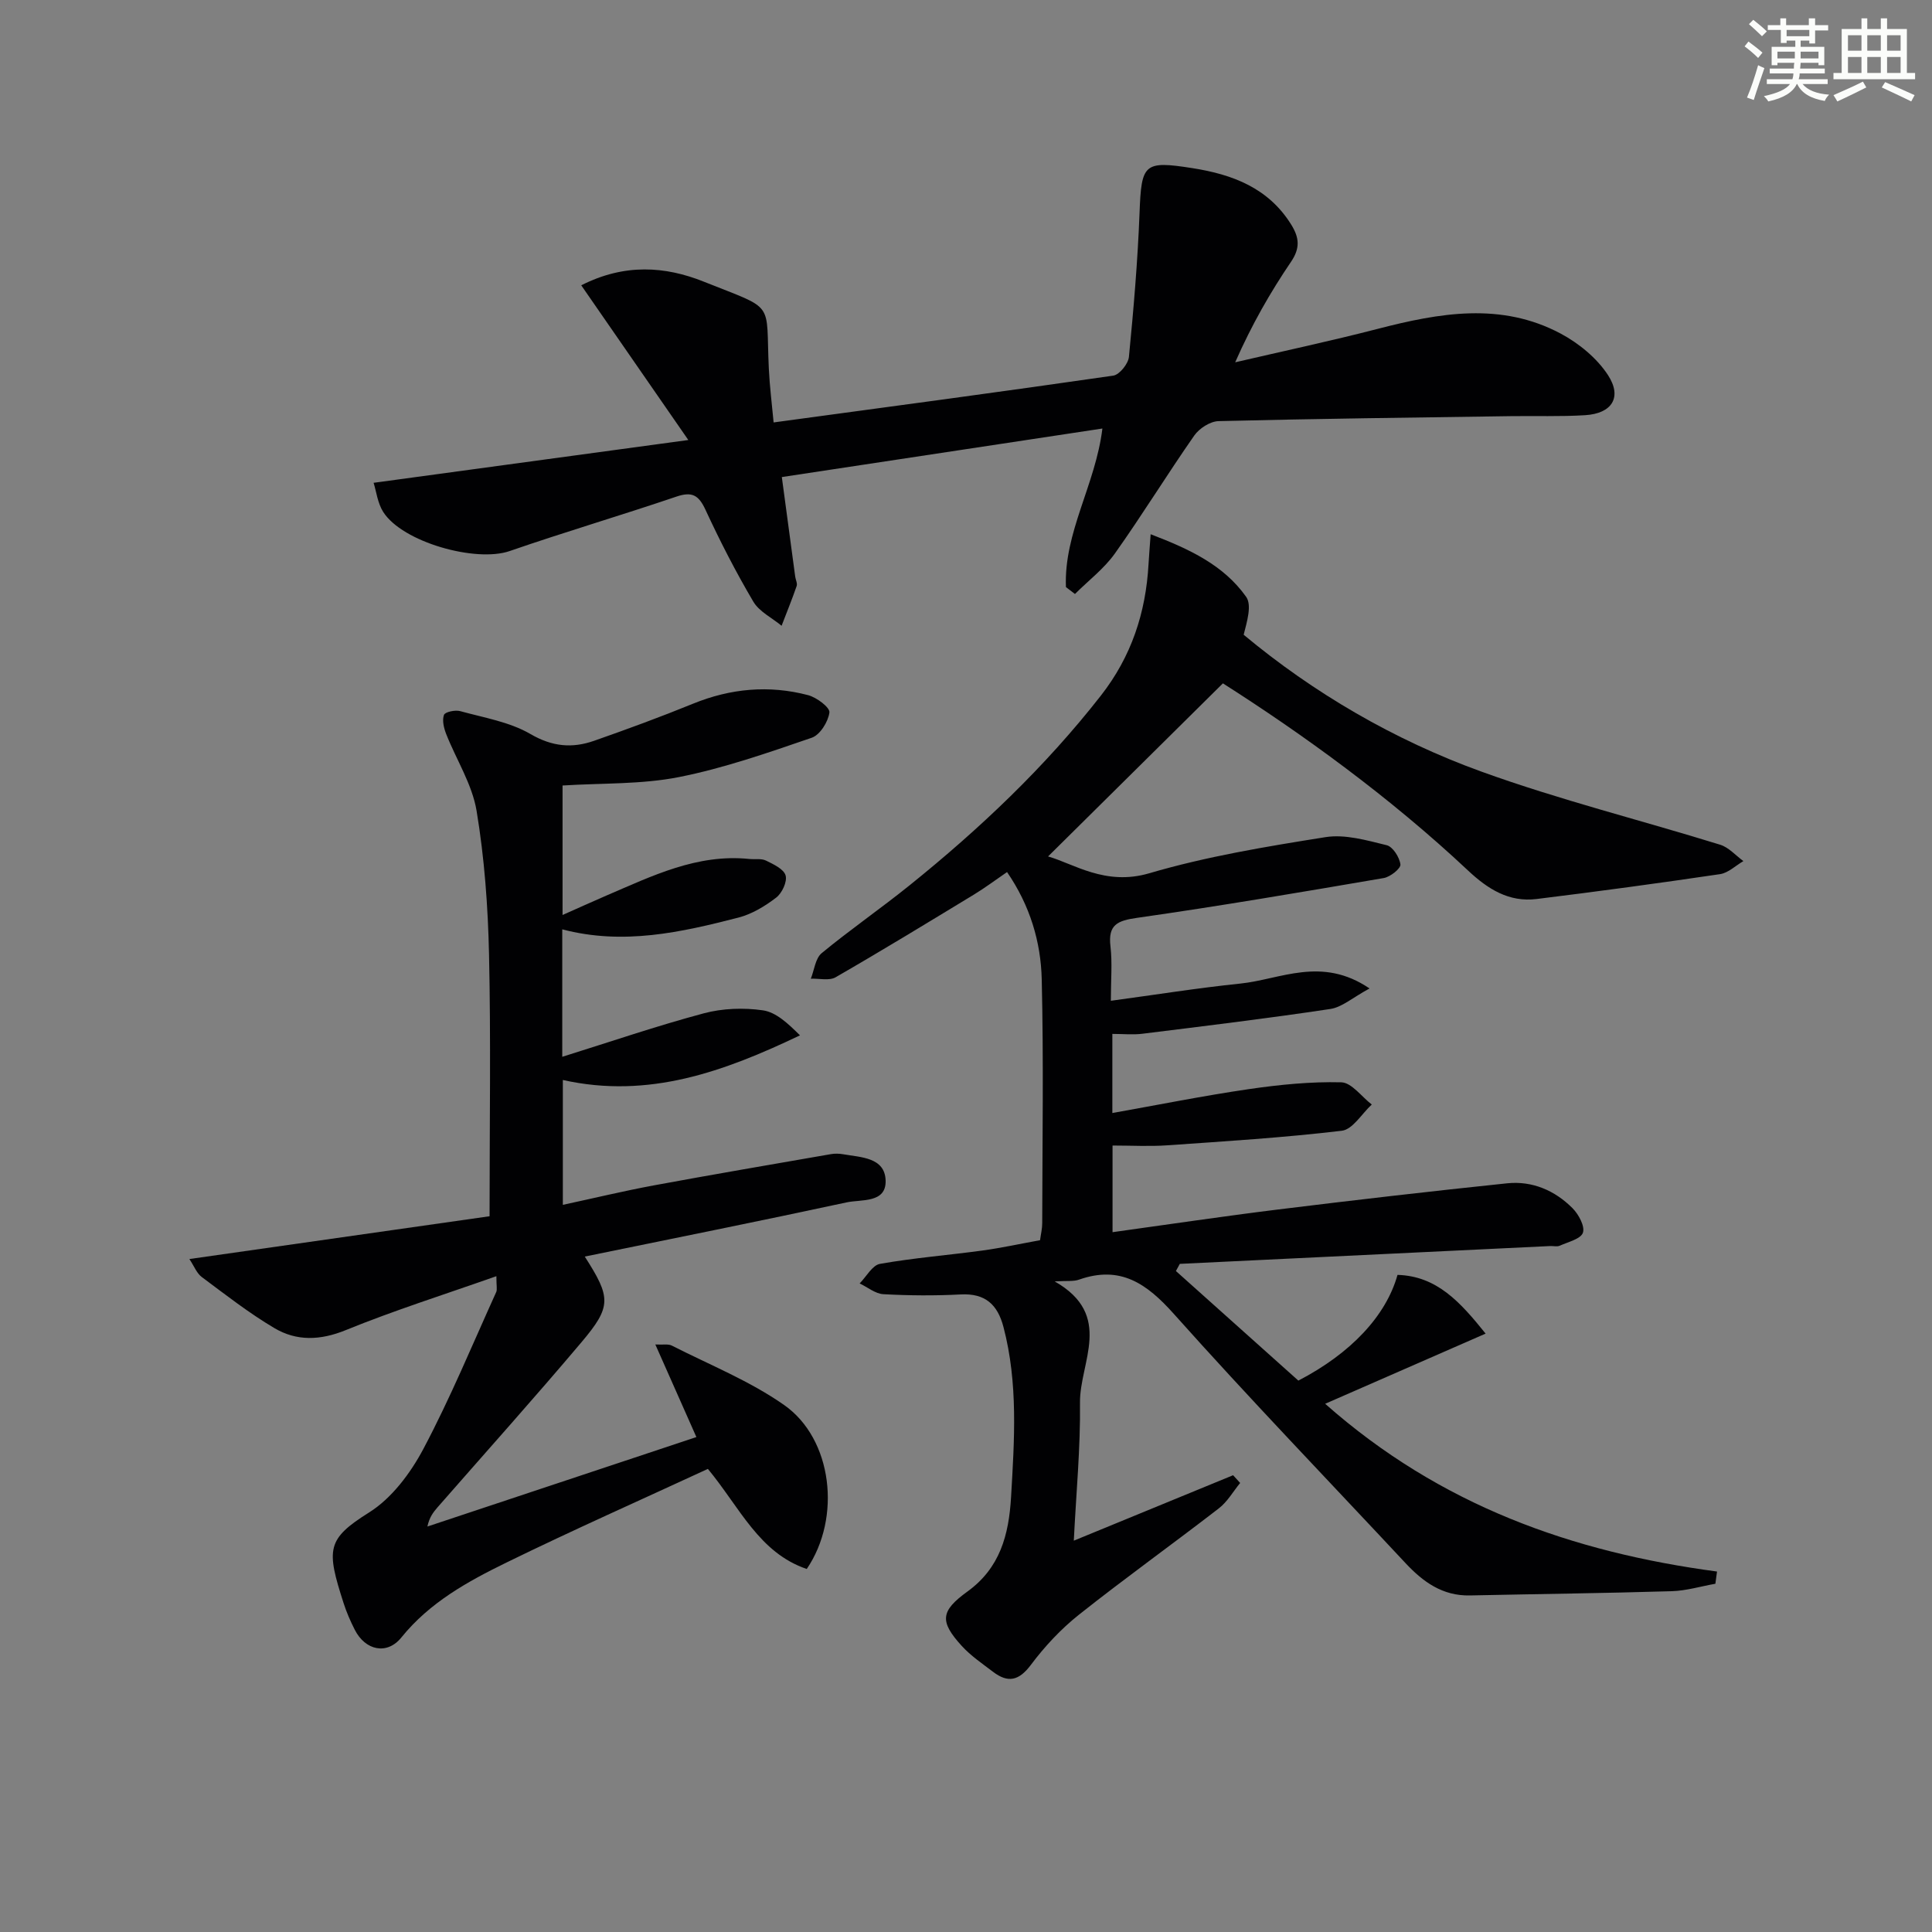
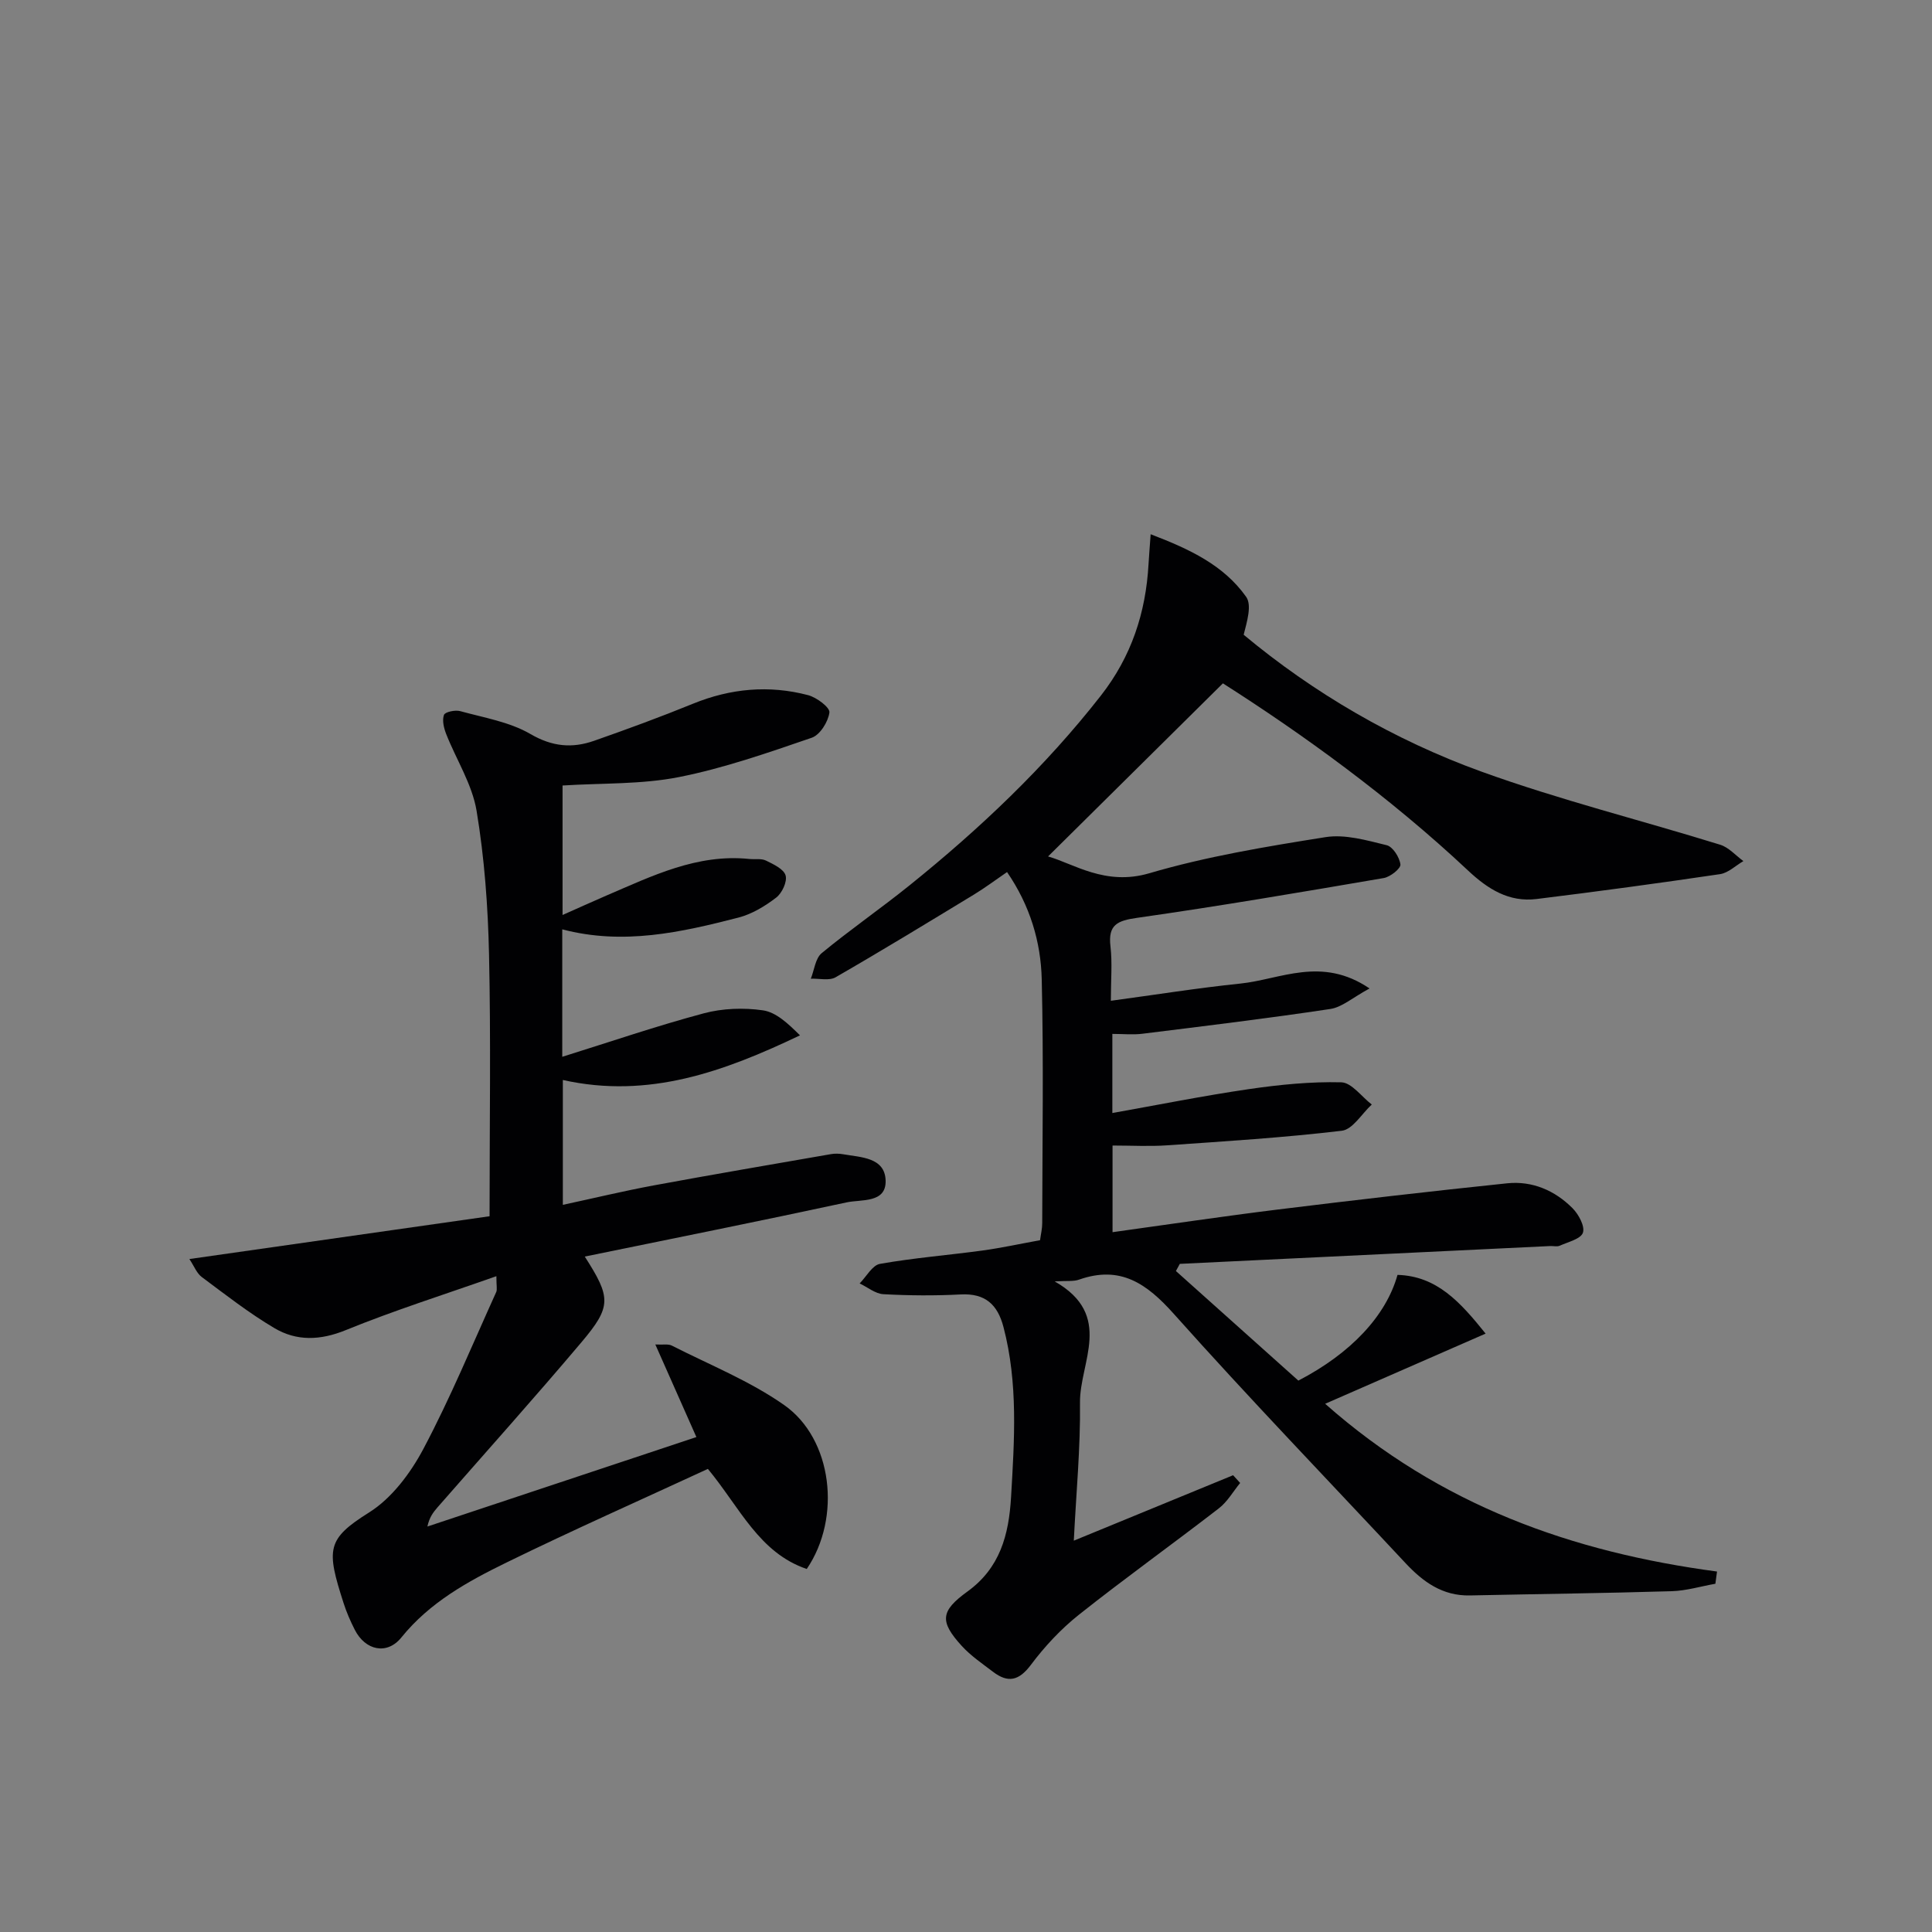
<svg xmlns="http://www.w3.org/2000/svg" enable-background="new 0 0 400 400" viewBox="0 0 400 400">
  <rect x="0" y="0" width="400" height="400" fill="#808080" stroke="none" />
  <g fill="#010103">
    <path d="m218.36 265.3c12.32 7.01 5.14 16.74 5.24 25.13.11 9.38-.8 18.78-1.28 28.55 11.47-4.71 22.22-9.13 32.98-13.55.49.53.97 1.07 1.46 1.6-1.45 1.77-2.63 3.88-4.4 5.25-9.6 7.42-19.48 14.49-28.98 22.03-3.74 2.97-7.1 6.58-9.96 10.4-2.47 3.29-4.73 3.77-7.81 1.43-2.23-1.7-4.61-3.31-6.49-5.37-4.65-5.1-4.39-7.23 1.19-11.27 6.71-4.86 8.56-11.66 9.02-19.56.69-11.82 1.48-23.55-1.57-35.19-1.23-4.69-3.8-7.02-8.87-6.75-5.32.28-10.67.24-15.99-.05-1.67-.09-3.28-1.45-4.92-2.23 1.39-1.4 2.62-3.77 4.21-4.05 7.01-1.24 14.14-1.8 21.2-2.76 3.93-.54 7.82-1.39 11.94-2.14.17-1.27.45-2.38.45-3.49.03-16.83.3-33.67-.1-50.49-.18-7.8-2.43-15.31-7.18-22.24-2.47 1.69-4.57 3.27-6.82 4.64-9.52 5.78-19.02 11.58-28.67 17.14-1.33.77-3.41.23-5.14.3.72-1.8.94-4.21 2.25-5.29 5.9-4.87 12.22-9.23 18.18-14.03 14.56-11.72 28.06-24.5 39.63-39.3 6.32-8.09 9.29-17.14 9.86-27.19.1-1.76.25-3.52.44-6.21 8.13 3.1 15.13 6.42 19.76 12.94 1.24 1.74.19 5.11-.5 7.87 14.42 12.01 31.06 21.76 49.21 28.33 16.19 5.86 32.97 10.04 49.44 15.14 1.78.55 3.22 2.23 4.81 3.39-1.6.93-3.12 2.44-4.82 2.7-12.64 1.87-25.31 3.59-37.99 5.15-5.72.71-10.1-2.05-14.2-5.9-16.3-15.3-34.35-28.3-50.75-38.75-12.66 12.54-24.68 24.44-36.2 35.84 5.24 1.46 11.84 6.16 20.95 3.48 11.88-3.49 24.23-5.53 36.5-7.48 4.05-.64 8.52.66 12.66 1.67 1.27.31 2.67 2.52 2.84 3.99.1.83-2.1 2.58-3.45 2.81-17 2.91-34 5.81-51.07 8.24-4.08.58-6.04 1.42-5.51 5.9.4 3.43.08 6.94.08 11.27 9.2-1.24 17.97-2.65 26.79-3.56 8.33-.86 16.83-5.74 26.77 1.01-3.5 1.89-5.7 3.89-8.13 4.25-12.94 1.95-25.94 3.52-38.93 5.13-1.94.24-3.93.03-6.19.03v16.38c9.48-1.69 18.84-3.57 28.27-4.95 6.32-.92 12.76-1.57 19.12-1.41 2.14.05 4.21 2.98 6.32 4.6-2.06 1.89-3.95 5.17-6.21 5.43-12.02 1.43-24.13 2.18-36.21 3.02-3.62.25-7.27.04-11.25.04v17.94c11.57-1.6 22.87-3.29 34.21-4.69 15.81-1.95 31.64-3.78 47.49-5.43 5.2-.54 9.88 1.48 13.54 5.16 1.26 1.27 2.59 3.73 2.15 5.06-.43 1.3-3.07 1.92-4.8 2.7-.56.25-1.32.04-1.98.07-25.56 1.23-51.12 2.46-76.68 3.69-.27.49-.54.99-.81 1.48 8.51 7.61 17.01 15.23 25.35 22.69 10.87-5.64 18.16-13.41 20.53-21.89 8.15.25 12.96 5.59 18.24 12.16-11.05 4.83-21.77 9.52-33.22 14.53 23.88 21.12 51.26 30.73 81.13 34.73-.11.84-.23 1.69-.34 2.53-3.01.53-6.01 1.45-9.03 1.54-13.93.42-27.87.58-41.8.88-5.67.12-9.71-2.82-13.34-6.71-16.02-17.16-32.32-34.07-47.94-51.57-5.62-6.3-11.07-10.1-19.6-7.12-1.14.43-2.5.22-5.08.38z" />
    <path d="m39.21 260.67c21.55-3.07 42.03-5.99 62.15-8.86 0-18.92.28-36.56-.11-54.19-.22-9.94-.95-19.96-2.58-29.76-.92-5.5-4.21-10.59-6.3-15.91-.48-1.23-.86-2.82-.45-3.94.23-.62 2.32-1.06 3.35-.78 4.93 1.36 10.24 2.23 14.55 4.74 4.53 2.64 8.65 2.99 13.19 1.4 6.87-2.41 13.72-4.92 20.46-7.67 7.8-3.18 15.75-3.9 23.83-1.78 1.77.46 4.56 2.56 4.42 3.59-.25 1.92-1.94 4.64-3.65 5.23-9.05 3.1-18.17 6.3-27.52 8.15-7.73 1.53-15.82 1.22-24.08 1.74v26.81c3.21-1.42 6.14-2.76 9.09-4.03 9.46-4.05 18.78-8.68 29.57-7.57 1.16.12 2.48-.14 3.45.33 1.55.76 3.69 1.75 4.07 3.08.37 1.29-.74 3.67-1.95 4.59-2.31 1.77-5.01 3.41-7.79 4.13-11.89 3.06-23.87 5.77-36.5 2.44v26.39c10.02-3.13 19.57-6.4 29.29-9 3.89-1.04 8.27-1.2 12.26-.62 2.76.4 5.23 2.77 7.67 5.18-15.67 7.46-31.28 13.22-49.1 9.24v25.85c6.37-1.37 12.55-2.86 18.79-4.02 12.22-2.26 24.47-4.35 36.72-6.48.81-.14 1.68-.12 2.49.02 3.71.65 8.69.63 8.83 5.46.13 4.72-5.04 3.85-8.07 4.51-17.94 3.87-35.94 7.47-54.22 11.22 5.45 8.5 5.57 10.32-.67 17.72-9.77 11.57-19.89 22.85-29.86 34.25-.86.99-1.65 2.04-2.05 3.92 18.39-6.12 36.79-12.24 55.69-18.52-2.84-6.39-5.54-12.5-8.5-19.17 1.62.09 2.67-.15 3.41.23 7.82 3.98 16.12 7.3 23.25 12.3 10.03 7.02 11.92 23.33 4.69 33.95-9.87-3.35-13.83-12.69-20.47-20.72-13.79 6.38-27.87 12.62-41.71 19.39-8.04 3.93-15.9 8.26-21.76 15.52-2.96 3.67-7.46 2.69-9.64-1.61-.9-1.77-1.71-3.62-2.31-5.5-3.6-11.18-3.54-13.25 5.29-18.79 4.68-2.94 8.55-8.12 11.21-13.12 5.59-10.54 10.16-21.62 15.1-32.51.23-.52.03-1.23.03-3.28-10.79 3.81-21.16 7.08-31.19 11.17-5.28 2.15-10.16 2.31-14.77-.42-5.26-3.11-10.13-6.92-15.04-10.58-1.05-.78-1.57-2.24-2.56-3.72z" />
-     <path d="m220.69 121.55c-.45-11.35 6.12-21.15 7.55-32.83-22.15 3.35-44.22 6.7-66.37 10.05.98 7.27 1.87 13.95 2.77 20.62.09.66.49 1.4.3 1.94-.96 2.77-2.07 5.49-3.12 8.23-1.99-1.65-4.63-2.92-5.86-5.01-3.63-6.15-6.9-12.53-9.9-19.01-1.41-3.04-2.78-3.82-6.02-2.72-11.46 3.89-23.08 7.31-34.52 11.27-7 2.42-22.2-1.83-26.18-8.1-1.16-1.82-1.42-4.22-1.99-6.03 21.59-2.94 42.56-5.79 65.16-8.86-7.95-11.49-14.96-21.62-22.17-32.03 8.97-4.56 17.39-3.95 25.36-.76 15.11 6.04 12.79 3.74 13.48 18.05.17 3.62.63 7.22.99 11.1 23.7-3.21 47.03-6.32 70.32-9.69 1.29-.19 3.1-2.45 3.24-3.88.97-9.92 1.82-19.86 2.2-29.81.39-10.19.88-10.85 10.94-9.27 8.3 1.3 15.75 4.09 20.48 11.72 1.65 2.67 1.87 4.83-.05 7.66-4.27 6.3-8.08 12.91-11.57 20.82 9.85-2.29 19.75-4.4 29.54-6.93 12.76-3.3 25.52-5.58 37.84.98 3.77 2.01 7.5 5.07 9.8 8.59 3.01 4.62.81 7.97-4.72 8.31-5.15.32-10.32.12-15.49.2-20.14.29-40.28.53-60.41 1.03-1.73.04-3.98 1.49-5.02 2.97-5.62 8.05-10.76 16.43-16.44 24.43-2.25 3.16-5.49 5.61-8.27 8.39-.63-.47-1.25-.95-1.87-1.43z" />
  </g>
-   <path d="m361.2 9.6.8-1c.9.7 1.9 1.4 2.9 2.3l-.9 1.1c-1-1-2-1.8-2.8-2.4zm.5 10.6c.9-2.1 1.6-4.3 2.3-6.7.4.2.8.4 1.3.6-.7 2.1-1.5 4.3-2.2 6.6zm.4-15.2.9-.9c1 .8 2 1.6 2.8 2.4l-1 1c-.9-.9-1.8-1.7-2.7-2.5zm12.5-1.2h1.2v1.4h2.7v1.1h-2.7v2.7h-1.2v-.6h-1.8v1.3h4.9v3.8h-1.2v-.5h-3.7c0 .4-.1.9-.1 1.2h5.1v1h-5.2c0 .5-.1.9-.2 1.2h6v1h-5.2c1.1 1.3 2.9 2 5.5 2.2-.4.4-.7.8-.9 1.3-2.9-.5-4.8-1.6-5.7-3.5h-.1c-.8 1.7-2.7 2.9-5.9 3.6-.2-.4-.6-.8-.9-1.1 2.8-.6 4.6-1.4 5.4-2.5h-4.8v-1h5.3c.1-.3.2-.7.2-1.2h-4.9v-1h5c0-.4 0-.8.1-1.2h-3.5v.5h-1.2v-3.8h4.9v-1.3h-1.8v.5h-1.2v-2.7h-2.7v-1h2.6v-1.4h1.2v1.4h4.7v-1.4zm-6.6 8.3h3.6c0-.4 0-.9 0-1.4h-3.6zm1.9-4.6h4.7v-1.3h-4.7zm6.6 3.2h-3.7v1.4h3.7z" fill="#fbfcfa" />
-   <path d="m385.3 3.8h1.3v2.2h2.8v-2.2h1.3v2.2h4.1v9.1h1.7v1.3h-16.9v-1.3h1.7v-9.1h4.1v-2.2zm.4 13.1.7 1.2c-1.8.9-3.8 1.9-6 2.9-.2-.4-.5-.8-.8-1.3 2.3-1 4.3-1.9 6.1-2.8zm-3.1-6.4h2.8v-3.2h-2.8zm0 4.6h2.8v-3.3h-2.8zm4-4.6h2.8v-3.2h-2.8zm0 4.6h2.8v-3.3h-2.8zm3.7 1.9c2.1.9 4.1 1.8 6.1 2.7l-.7 1.3c-2.2-1.1-4.2-2-6.1-2.9zm3.2-9.7h-2.8v3.2h2.8zm-2.8 7.8h2.8v-3.3h-2.8z" fill="#fbfcfa" />
</svg>